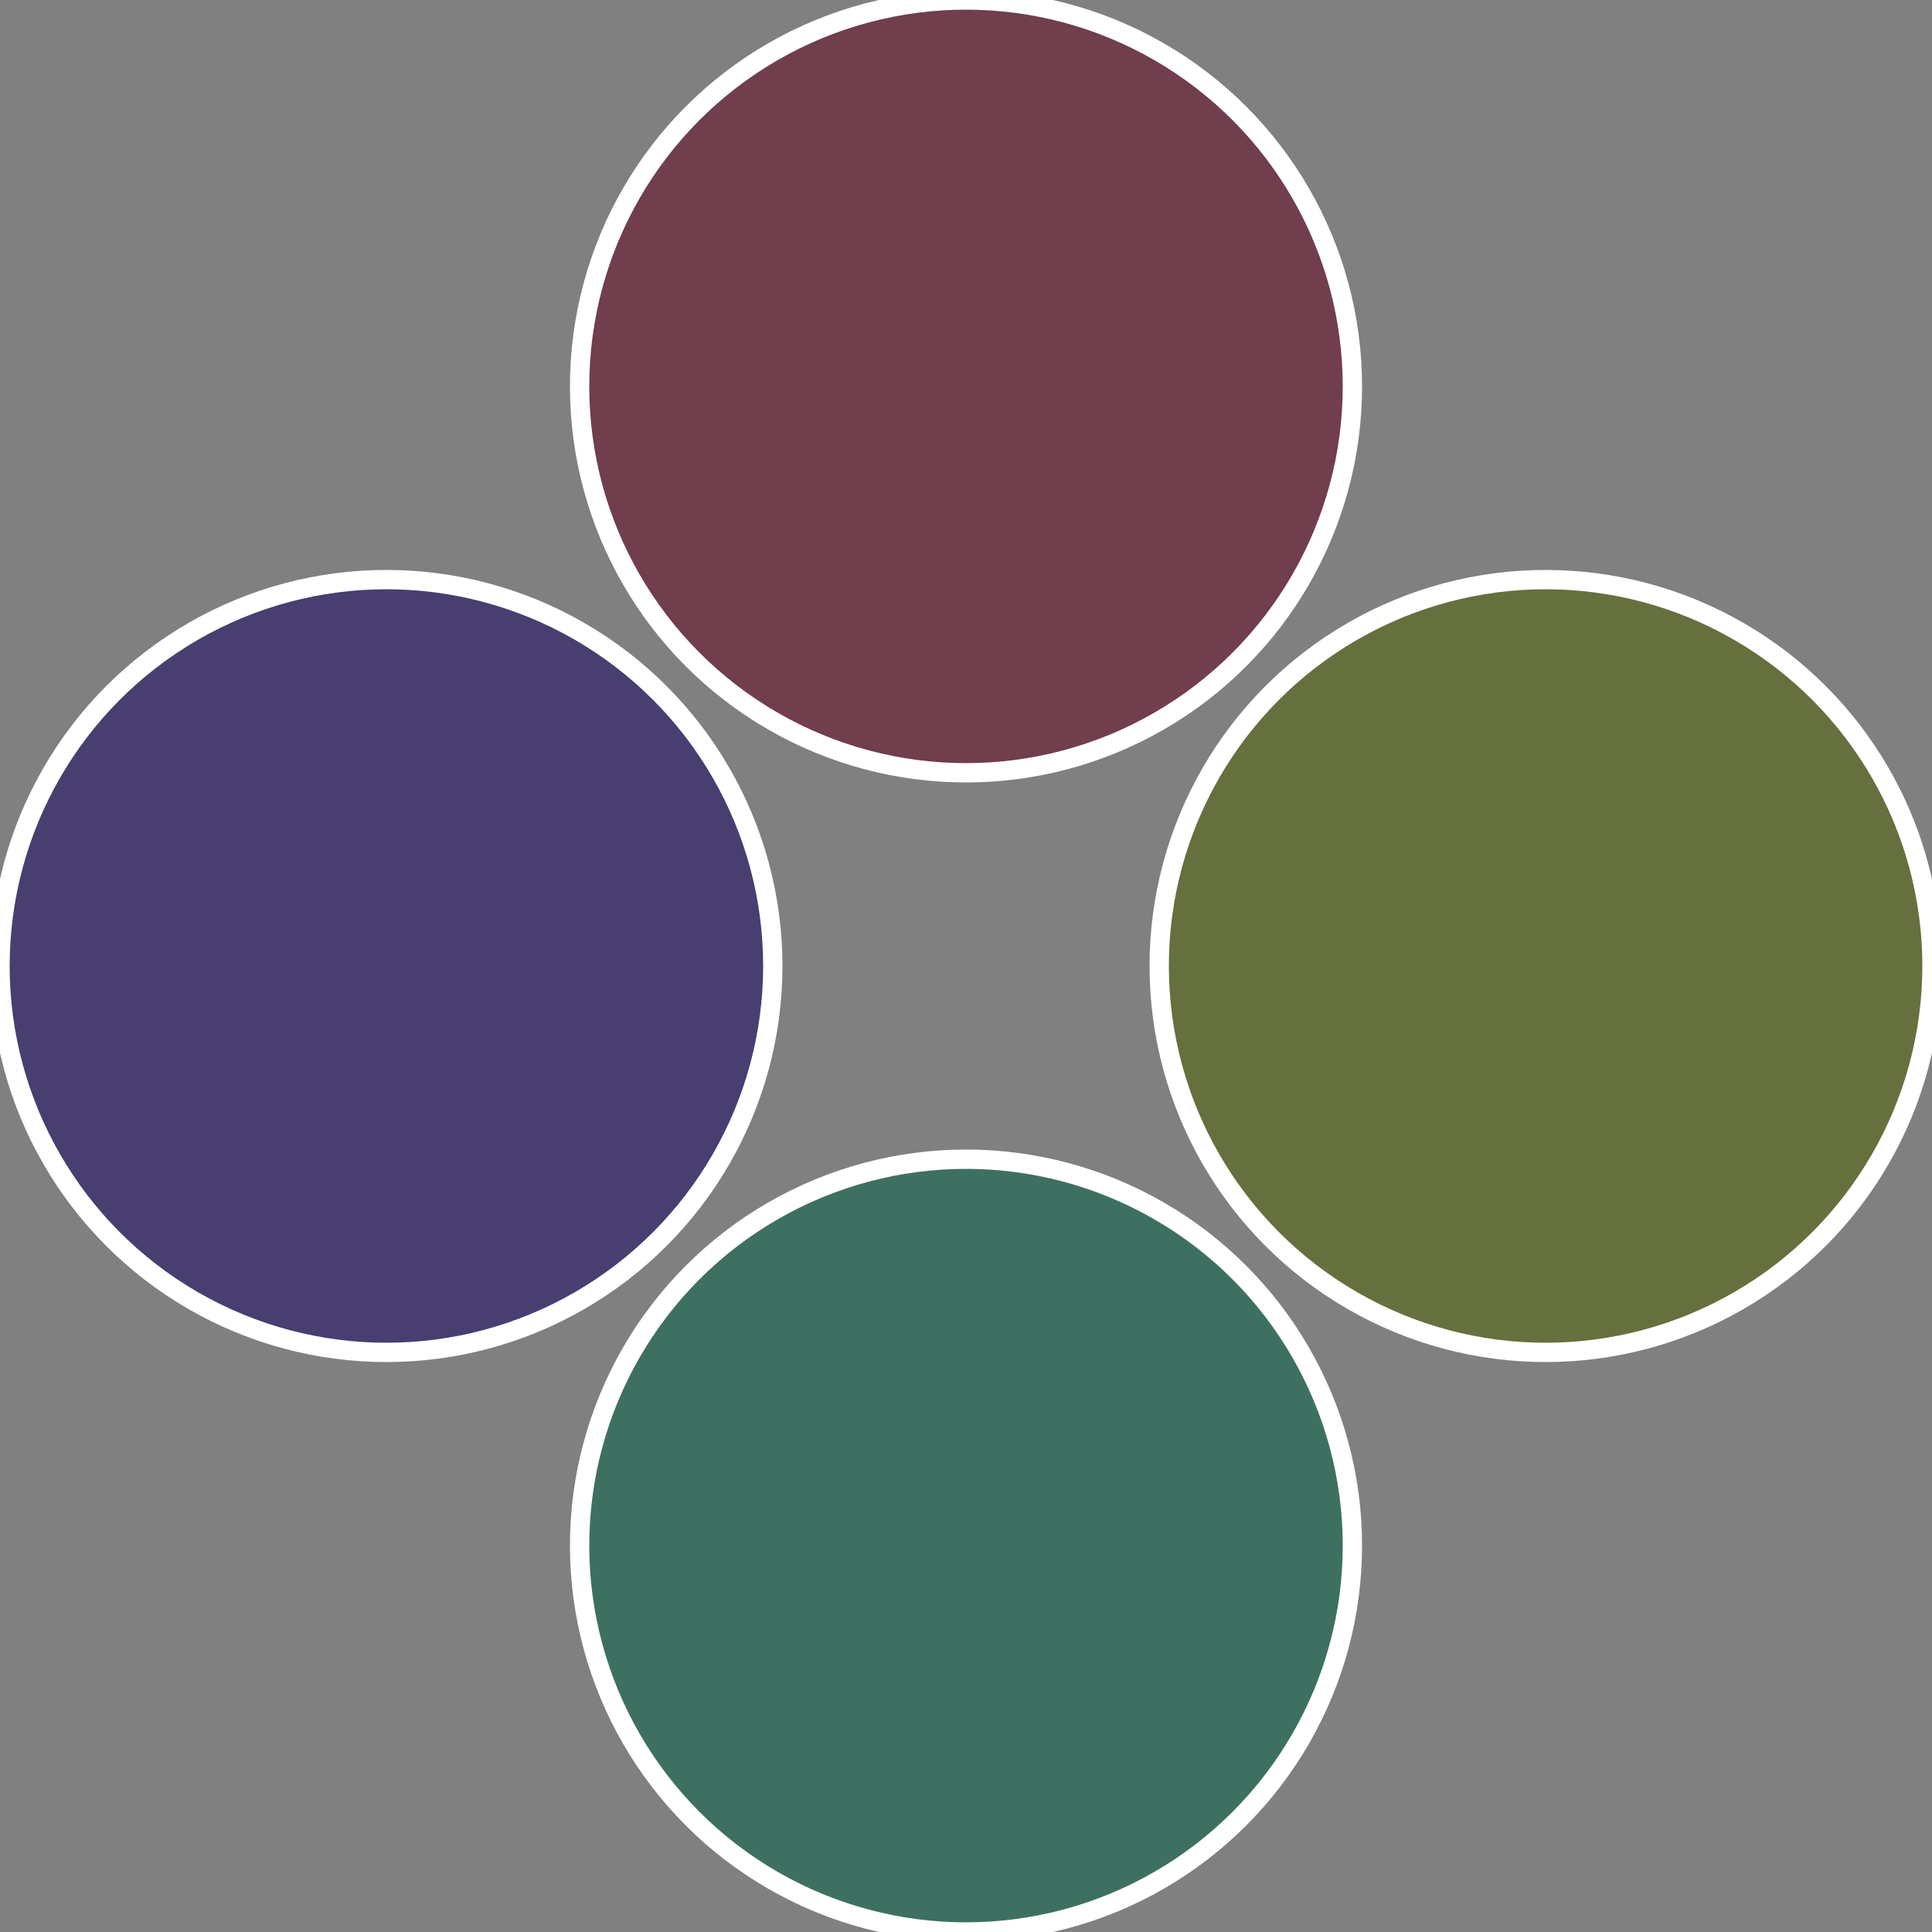
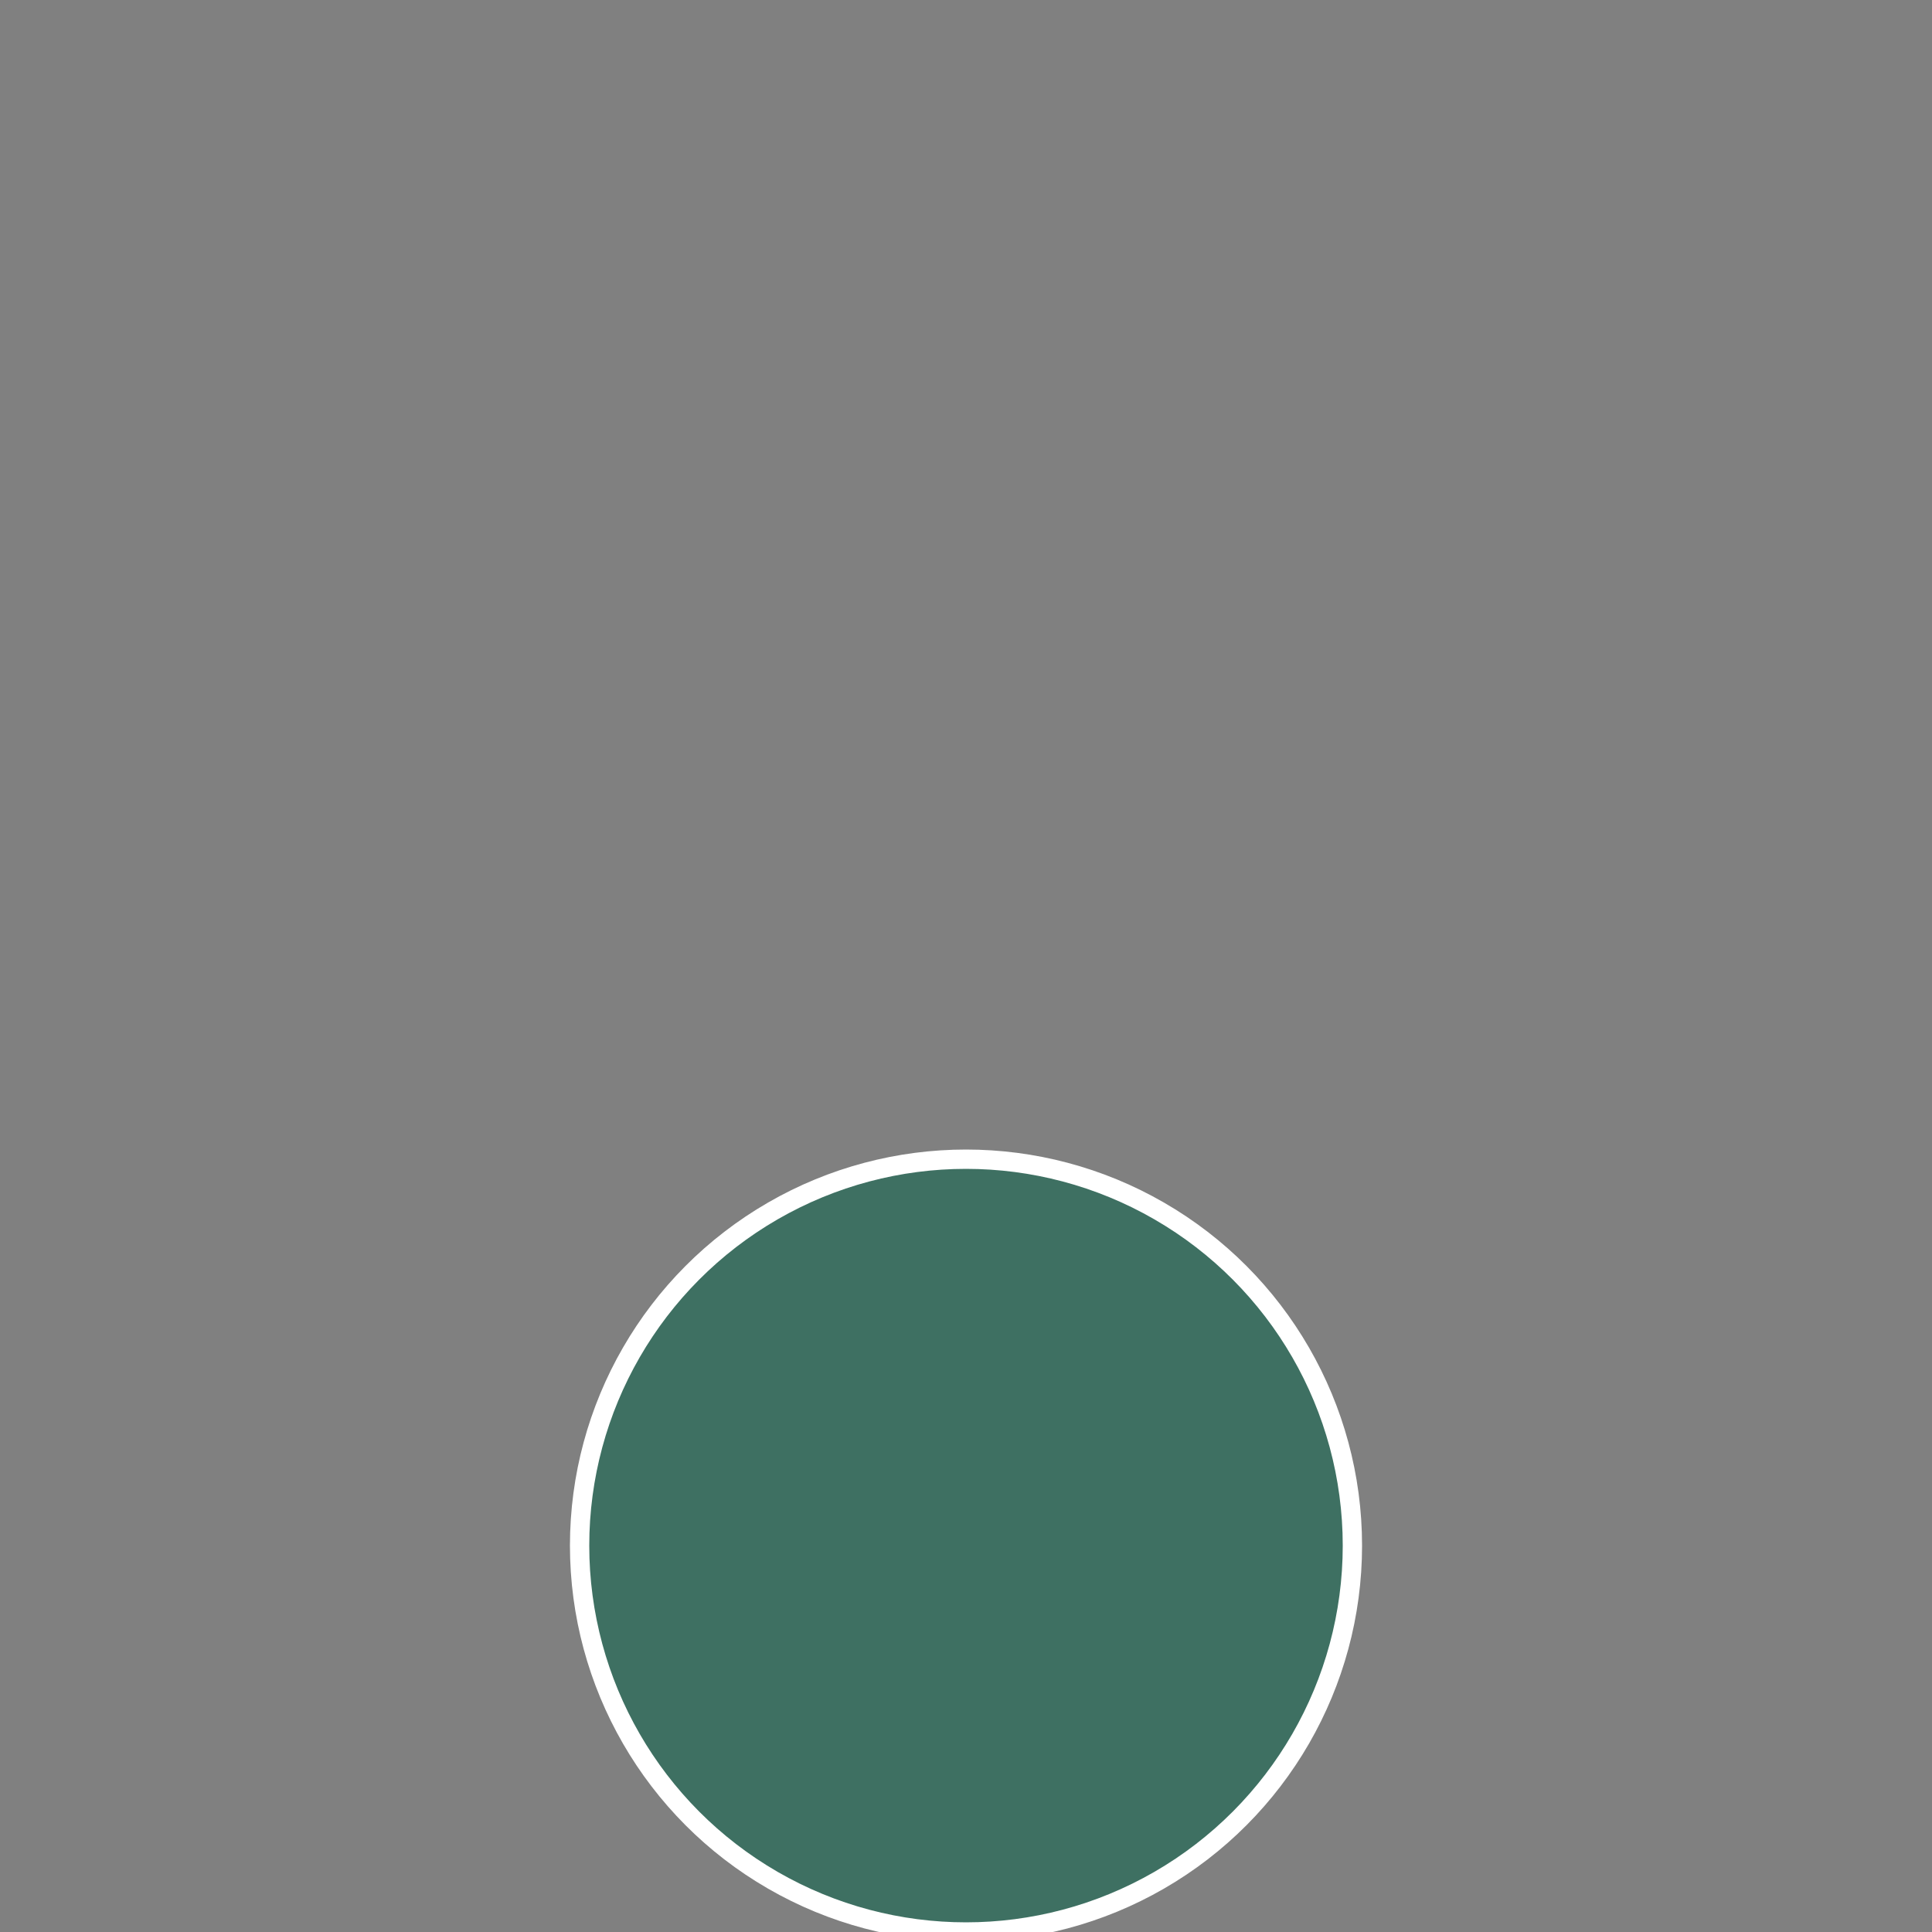
<svg xmlns="http://www.w3.org/2000/svg" width="500" height="500" viewBox="-1 -1 2 2">
  <rect x="-1" y="-1" width="2" height="2" fill="#808080" stroke="none" />
-   <circle cx="0.6" cy="0" r="0.4" fill="#65703e" stroke="#fff" stroke-width="1%" />
  <circle cx="3.6739403974421E-17" cy="0.6" r="0.4" fill="#3e7062" stroke="#fff" stroke-width="1%" />
-   <circle cx="-0.6" cy="7.3478807948841E-17" r="0.4" fill="#483e70" stroke="#fff" stroke-width="1%" />
-   <circle cx="-1.1021821192326E-16" cy="-0.6" r="0.4" fill="#703e4c" stroke="#fff" stroke-width="1%" />
</svg>